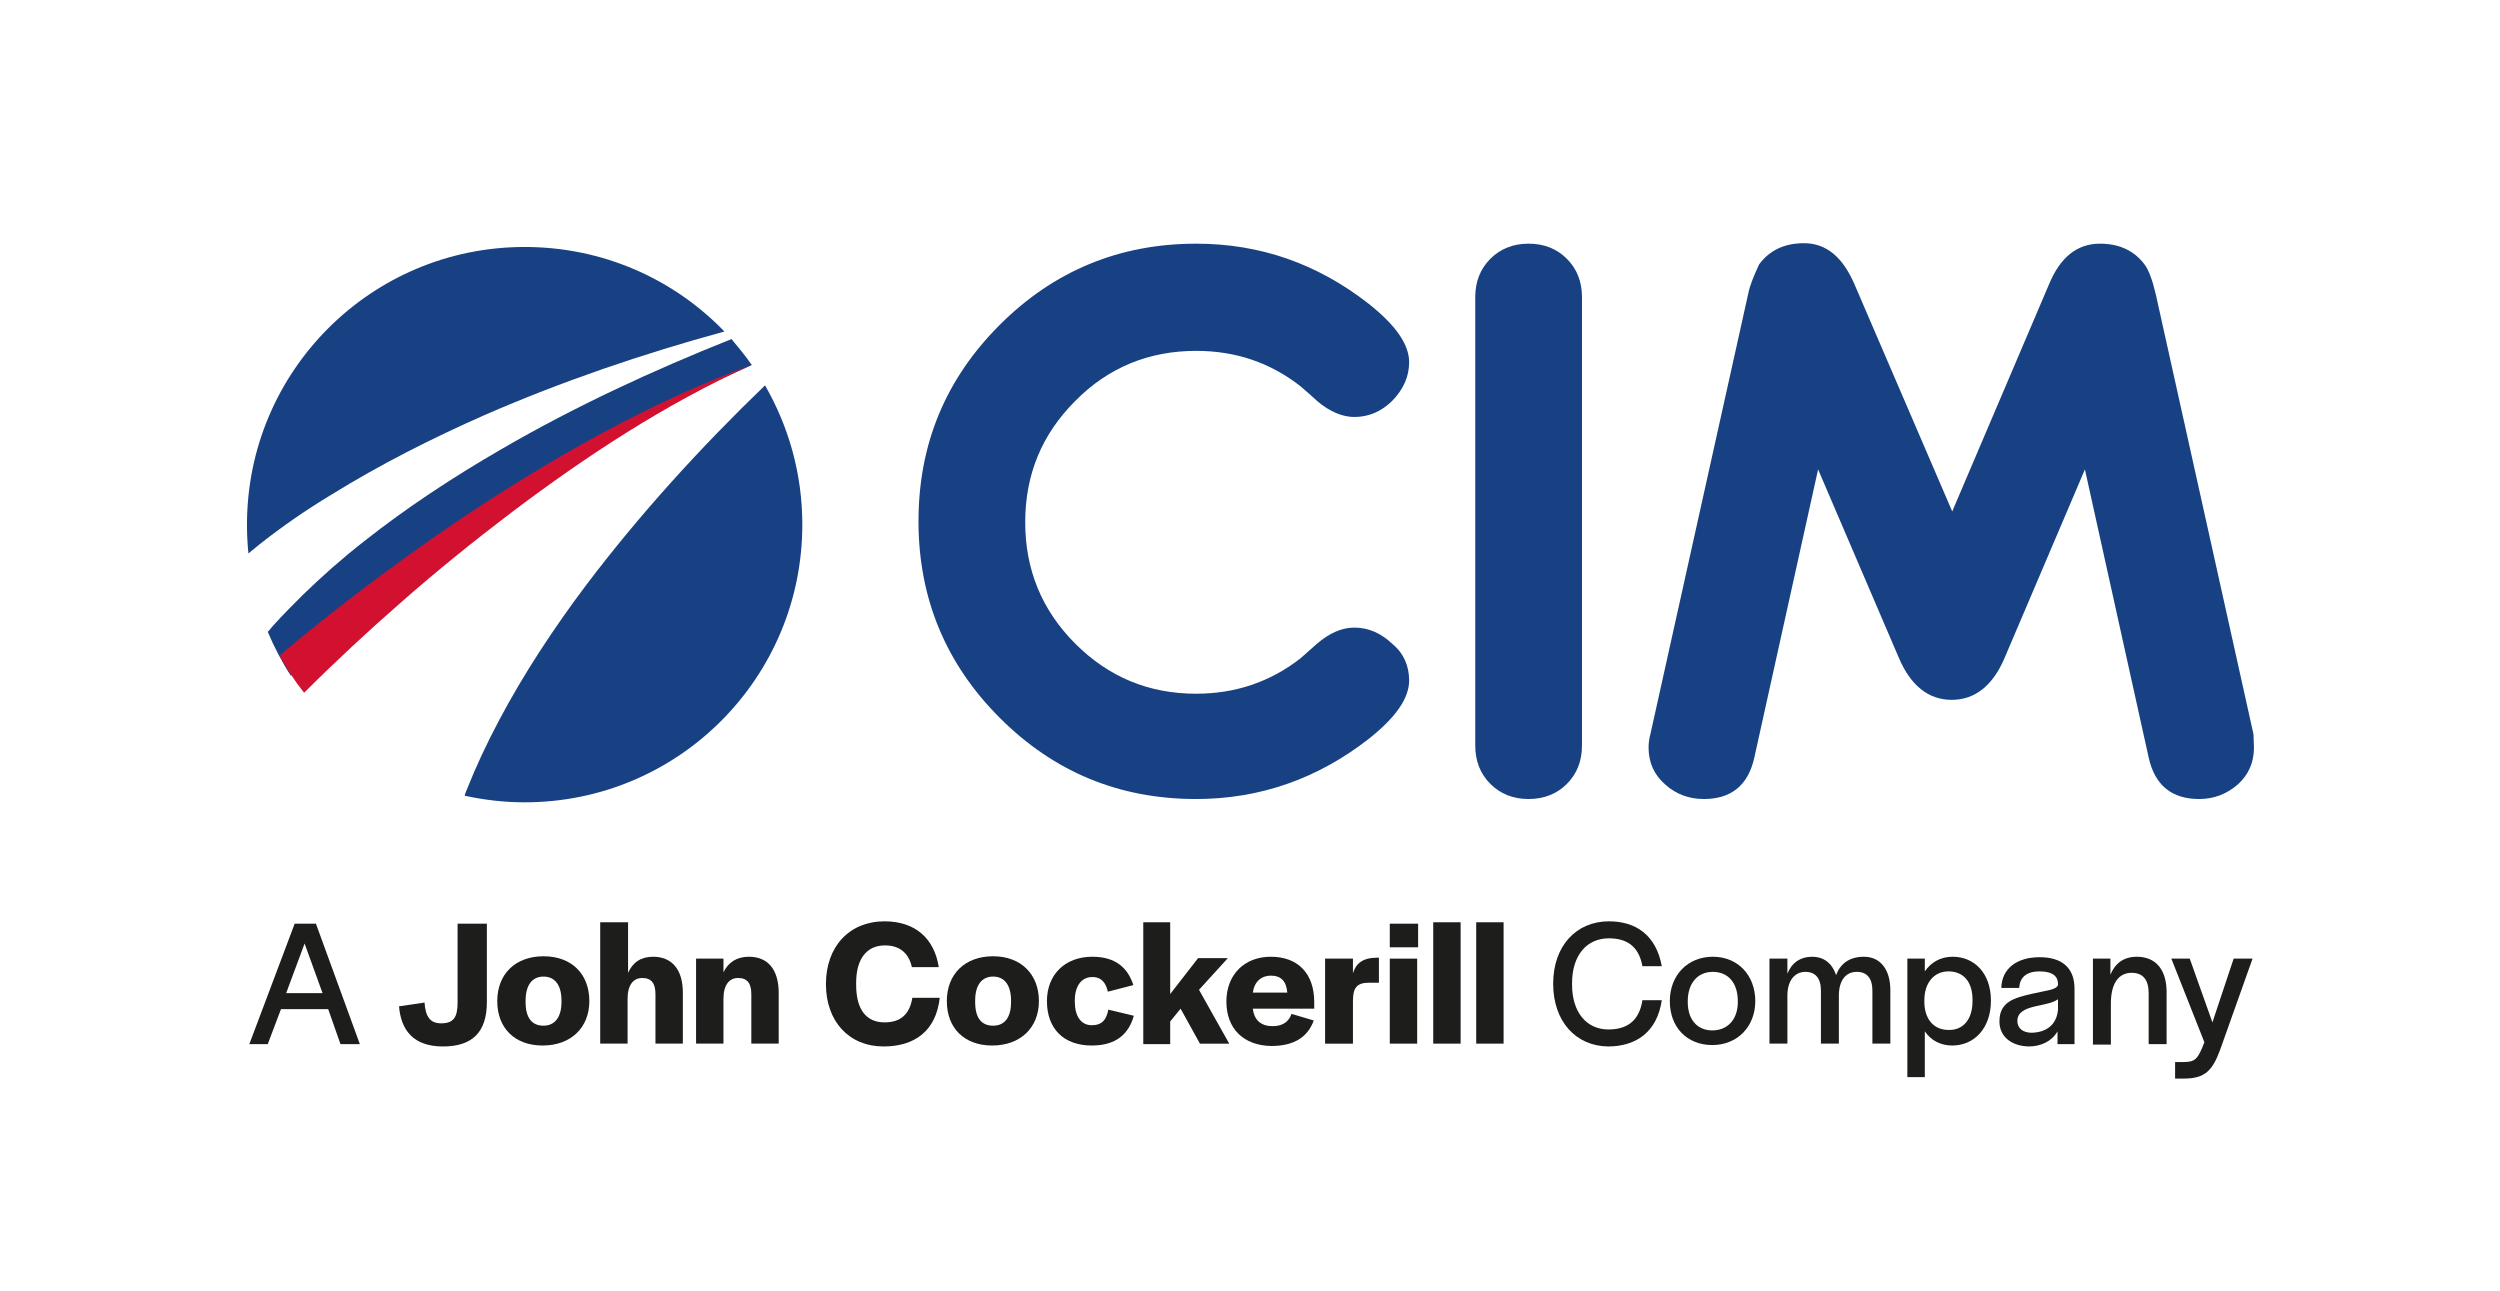
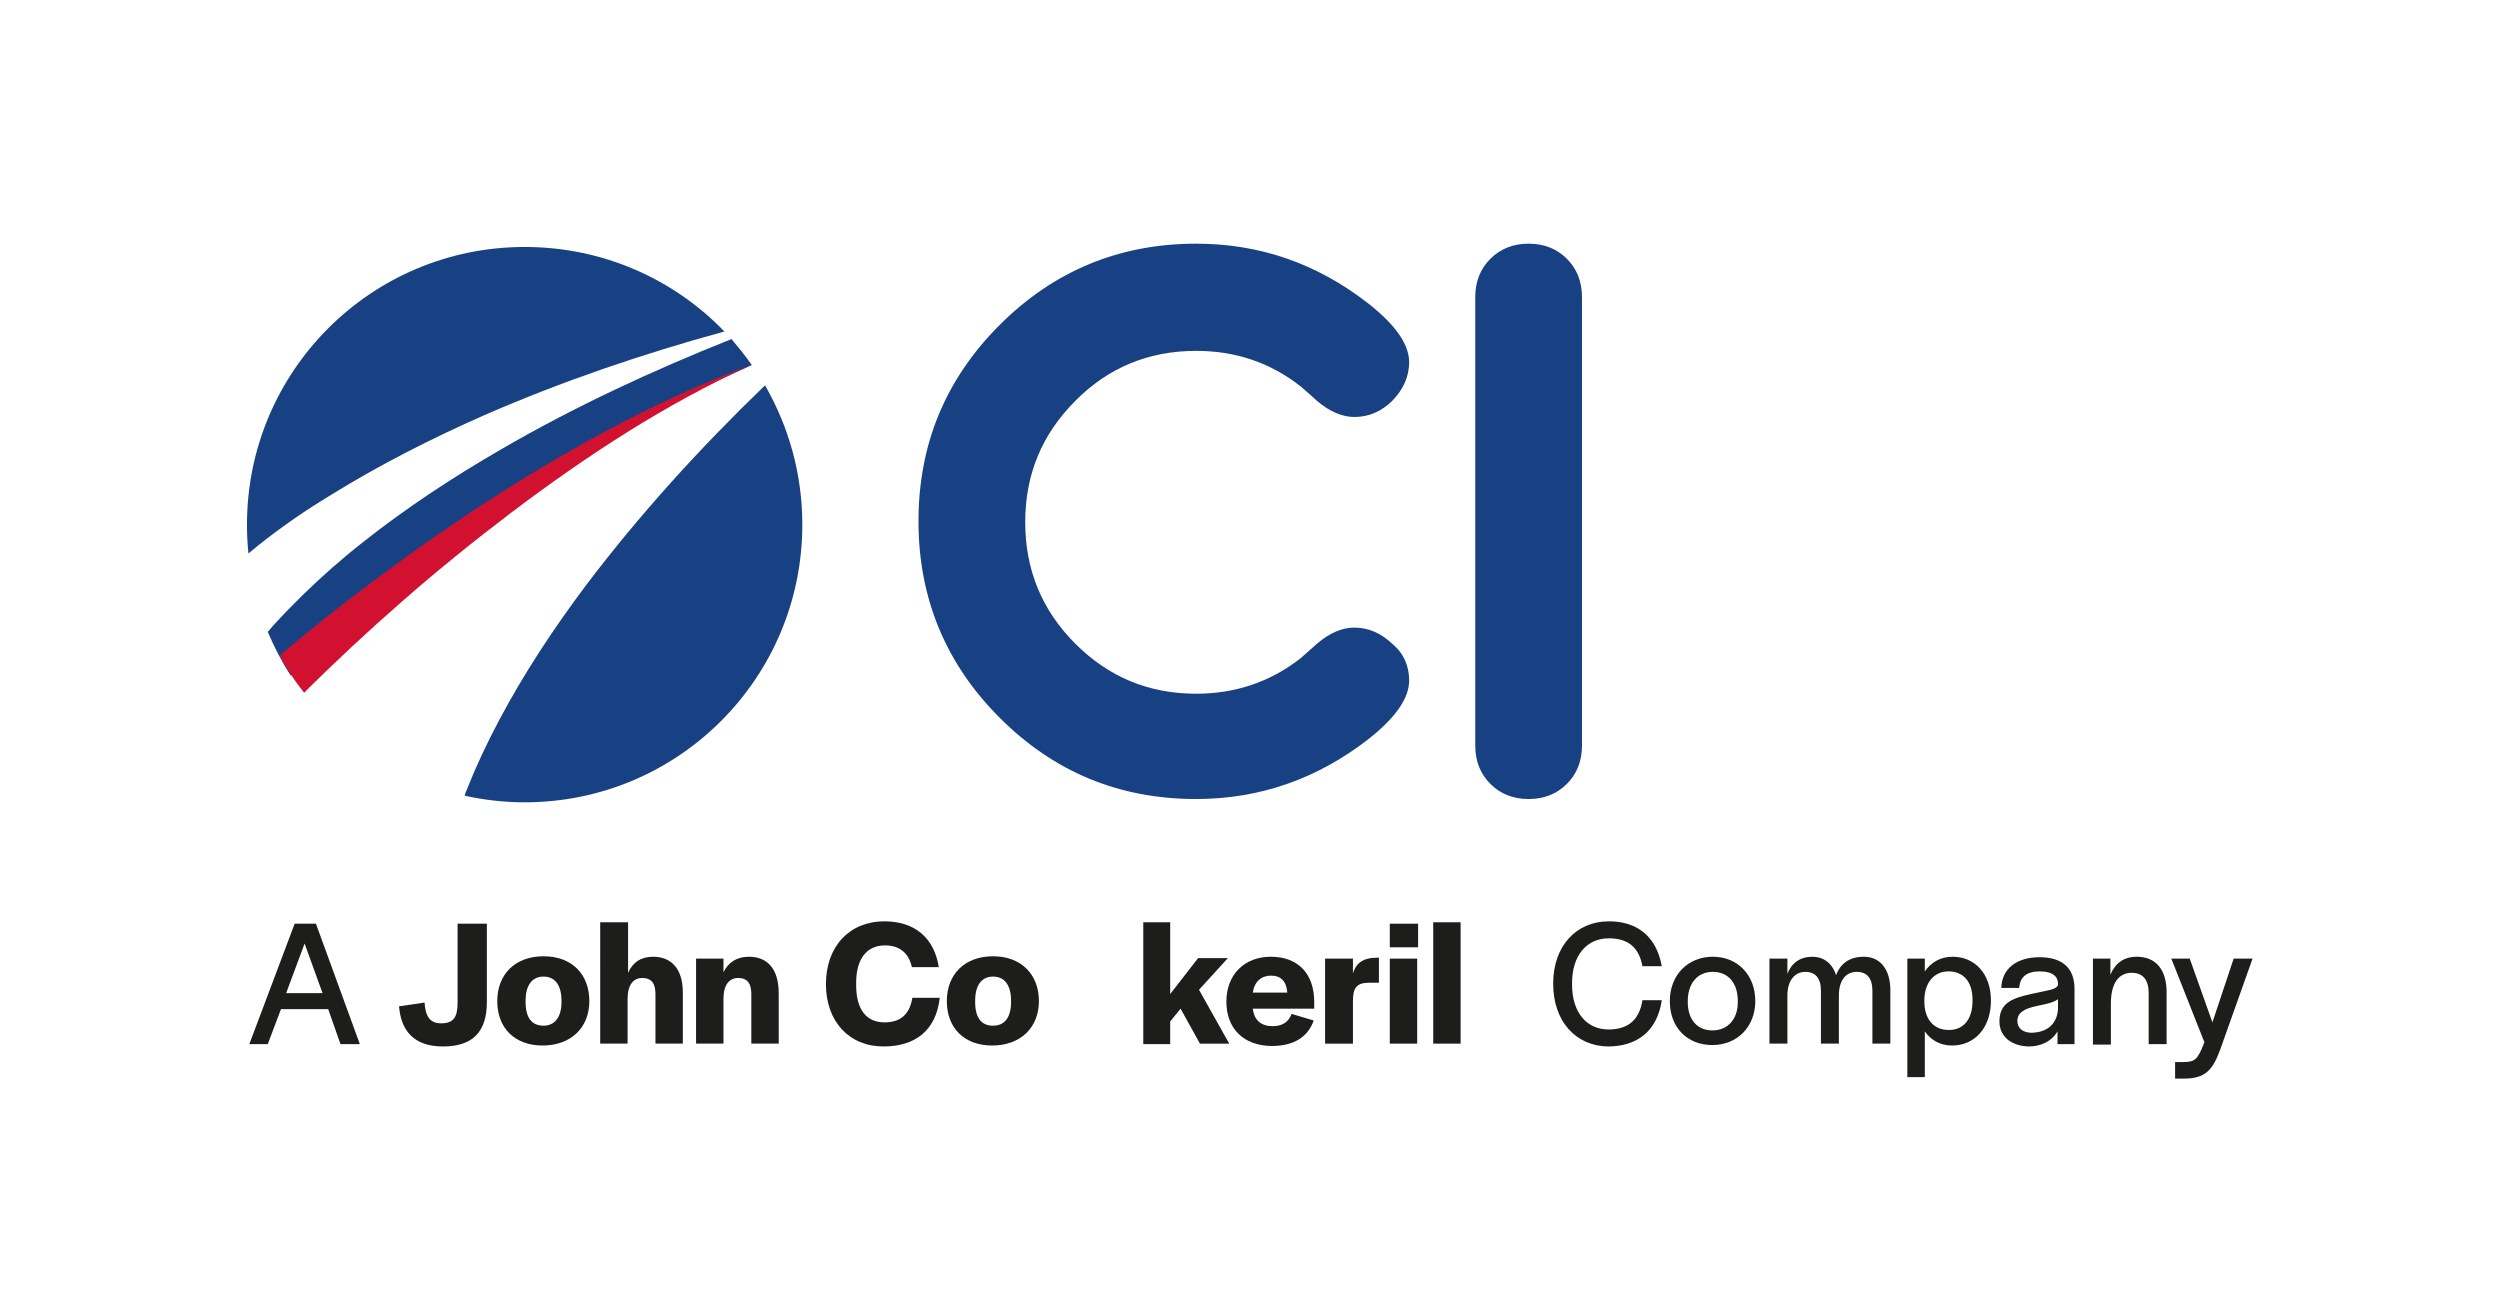
<svg xmlns="http://www.w3.org/2000/svg" version="1.1" x="0px" y="0px" viewBox="0 0 529.4 273.3" enable-background="new 0 0 529.4 273.3" xml:space="preserve">
  <g id="CIM">
</g>
  <g id="Calque_2">
</g>
  <g id="Calque_1">
    <g>
      <g>
        <g>
          <path fill="#184184" d="M70.1,104.8c10.5-6.5,21.4-12,32.5-16.9c16.5-7.2,33.6-13,50.8-17.7c-10.7-11.1-25.7-17.9-42.3-17.9      c-32.5,0-58.8,26.3-58.8,58.8c0,2,0.1,4.1,0.3,6.1c0.7-0.6,1.5-1.2,2.2-1.8C59.7,111.5,64.8,108,70.1,104.8" />
          <path fill="#184184" d="M76.3,128.6c9.9-8.8,20.2-16.4,30.8-23.3c16.9-11,34.3-20.1,52.1-28c-1.3-1.9-2.8-3.7-4.3-5.5      c-16.8,6.7-33.2,14.3-48.7,23.3C96,101,86.1,107.5,77,114.7c-4.6,3.6-8.9,7.4-13,11.4c-2,2-4,4-5.9,6.1      c-0.5,0.5-0.9,1.1-1.4,1.6c1.4,3.3,3,6.4,4.9,9.3c0.1-0.1,0.1-0.2,0.2-0.2C66.6,137.7,71.4,133,76.3,128.6" />
          <path fill="#184184" d="M124.2,123.8c-7,9.3-13.3,18.9-18.5,28.7c-2.6,4.9-4.9,9.8-6.8,14.6c-0.2,0.5-0.4,0.9-0.5,1.4      c4.1,0.9,8.4,1.4,12.7,1.4c32.5,0,58.8-26.3,58.8-58.8c0-10.8-2.9-20.8-7.9-29.5C148.2,94.9,135.4,109,124.2,123.8" />
          <path fill="#184184" d="M298.4,144.1c0,3.8-2.9,7.9-8.6,12.4c-10.8,8.4-23,12.7-36.5,12.7c-16.3,0-30.1-5.7-41.6-17.2      c-11.4-11.4-17.2-25.3-17.2-41.6c0-16.3,5.7-30.1,17.2-41.6c11.4-11.4,25.3-17.2,41.6-17.2c13.5,0,25.6,4.2,36.5,12.7      c5.7,4.5,8.6,8.6,8.6,12.4c0,3-1.2,5.7-3.5,8.1c-2.3,2.3-5,3.5-8.1,3.5c-2.5,0-5.2-1.1-7.9-3.4c-0.6-0.6-1.8-1.6-3.5-3.1      c-6.4-5-13.7-7.5-22.1-7.5c-10,0-18.6,3.5-25.6,10.6c-7.1,7.1-10.6,15.6-10.6,25.7c0,10,3.5,18.6,10.6,25.7      c7.1,7.1,15.6,10.6,25.6,10.6c8.3,0,15.7-2.5,22.1-7.5c0.7-0.6,1.8-1.6,3.5-3.1c2.7-2.3,5.3-3.4,7.9-3.4c3,0,5.7,1.2,8.1,3.5      C297.3,138.4,298.4,141.1,298.4,144.1" />
          <path fill="#184184" d="M335,157.9c0,3.3-1.1,6-3.2,8.1c-2.1,2.1-4.8,3.2-8.1,3.2c-3.3,0-6-1.1-8.1-3.2      c-2.1-2.1-3.2-4.8-3.2-8.1v-95c0-3.3,1.1-6,3.2-8.1c2.1-2.1,4.8-3.2,8.1-3.2c3.3,0,6,1.1,8.1,3.2c2.1,2.1,3.2,4.8,3.2,8.1V157.9      z" />
-           <path fill="#184184" d="M477.3,158.3c0,3.1-1.1,5.7-3.4,7.8c-2.3,2-5,3.1-8.2,3.1c-5.8,0-9.4-2.9-10.7-8.8l-13.5-61l-17,39.9      c-2.5,5.9-6.3,8.9-11.2,8.9c-4.9,0-8.7-3-11.2-8.9l-17.1-39.9l-13.5,61c-1.3,5.9-4.9,8.8-10.7,8.8c-3.1,0-5.9-1-8.2-3.1      c-2.3-2-3.5-4.6-3.5-7.8c0-0.8,0.1-1.8,0.4-2.9l20.7-93.2c0.3-1.6,1.1-3.6,2.3-6.2c2.2-3,5.4-4.5,9.5-4.5      c4.7,0,8.2,2.9,10.7,8.7l20.7,48.1l20.5-48.1c2.4-5.8,6-8.6,10.8-8.6c4.1,0,7.3,1.5,9.5,4.5c0.8,1.1,1.6,3.2,2.3,6.2l20.7,93.2      C477.2,156.5,477.3,157.5,477.3,158.3" />
          <path fill="#D21131" d="M159.2,77.2c0,0-0.1,0-0.1,0c0,0,0,0,0,0C159.1,77.3,159.2,77.3,159.2,77.2" />
          <path fill="#D21131" d="M108.2,108.6c15.9-12,32.6-23,50.9-31.3c0,0,0,0,0,0c-18.8,6.9-36.6,16.6-53.6,27.4      c-8.5,5.4-16.8,11.2-24.9,17.2c-7.3,5.4-14.4,11-21.4,16.9c1.5,2.8,3.2,5.4,5.2,7.9c6.6-6.6,13.6-13.1,20.7-19.3      C92.5,120.9,100.3,114.6,108.2,108.6" />
        </g>
      </g>
    </g>
    <g>
      <path fill="#1D1D1B" d="M62.4,195.6h4.5l9.3,25.5h-4.1l-2.6-7.4h-10l-2.8,7.4h-3.9L62.4,195.6z M68.3,210.3l-3.8-10.5l-3.9,10.5    H68.3z" />
      <path fill="#1D1D1B" d="M84.5,213.1l5.4-0.8c0.2,3,1.2,4.4,3.5,4.4c2.6,0,3.5-1.2,3.5-4.4v-16.7h6.2v16.6c0,6.3-3,9.4-9.3,9.4    C87.5,221.6,84.9,218.1,84.5,213.1z" />
      <path fill="#1D1D1B" d="M105.3,212c0-5.7,3.8-9.5,9.8-9.5s9.7,3.8,9.7,9.5c0,5.6-3.9,9.4-9.9,9.4C109,221.4,105.3,217.7,105.3,212    z M118.9,212.2v-0.3c0-3.3-1.4-5.1-3.8-5.1c-2.4,0-3.8,1.8-3.8,5.1v0.3c0,3.3,1.3,5,3.8,5C117.4,217.2,118.9,215.5,118.9,212.2z" />
      <path fill="#1D1D1B" d="M127.2,195.3h5.8V206c1-2.2,2.7-3.4,5.3-3.4c3.9,0,6.3,2.6,6.3,7.6V221h-5.8v-10.5c0-2.2-0.8-3.4-2.8-3.4    c-1.9,0-3.1,1.5-3.1,4.4v9.5h-5.8V195.3z" />
      <path fill="#1D1D1B" d="M147.4,203h5.8v2.9c1-2.1,2.8-3.3,5.4-3.3c4,0,6.3,2.7,6.3,7.7V221h-5.8v-10.5c0-2.2-0.8-3.4-2.8-3.4    c-1.9,0-3.1,1.5-3.1,4.4v9.5h-5.8V203z" />
      <path fill="#1D1D1B" d="M174.9,208.4c0-8,5-13.3,12.4-13.3c6.3,0,10.5,3.4,11.5,9.7h-5.7c-0.7-3.1-2.7-4.6-5.7-4.6    c-3.9,0-6.1,2.9-6.1,7.9v0.5c0,5.1,2.1,7.9,6,7.9c3.2,0,5.3-1.5,5.9-5.2h5.8c-0.8,7.1-5.4,10.3-11.9,10.3    C179.8,221.6,174.9,216.3,174.9,208.4z" />
      <path fill="#1D1D1B" d="M200.5,212c0-5.7,3.8-9.5,9.8-9.5c5.9,0,9.7,3.8,9.7,9.5c0,5.6-3.9,9.4-9.9,9.4    C204.2,221.4,200.5,217.7,200.5,212z M214.1,212.2v-0.3c0-3.3-1.4-5.1-3.8-5.1c-2.4,0-3.8,1.8-3.8,5.1v0.3c0,3.3,1.3,5,3.8,5    C212.7,217.2,214.1,215.5,214.1,212.2z" />
-       <path fill="#1D1D1B" d="M221.7,212c0-5.6,3.8-9.4,9.6-9.4c4.9,0,7.5,2.3,8.7,6l-5.4,1.4c-0.4-1.7-1.2-3.1-3.3-3.1    c-2.3,0-3.7,1.9-3.7,5v0.2c0,3.1,1.3,5,3.6,5c2.2,0,3.1-1.2,3.5-3.3l5.4,1.3c-1.1,3.9-3.8,6.3-8.9,6.3    C225.2,221.4,221.7,217.8,221.7,212z" />
      <path fill="#1D1D1B" d="M242.1,195.3h5.7v15.2l5.9-7.6h6.3l-6.1,6.7l6.4,11.4h-6.2l-4.1-7.4l-2.2,2.7v4.8h-5.7V195.3z" />
      <path fill="#1D1D1B" d="M259.7,212.1c0-5.7,3.8-9.5,9.4-9.5c5.8,0,9.2,3.6,9.2,9.6v1.4h-13c0.3,2.5,1.8,3.7,4.2,3.7s3.5-1.2,4-2.6    l4.7,1.4c-1.2,3.3-3.9,5.4-9,5.4C263.3,221.4,259.7,217.8,259.7,212.1z M272.6,210.2c-0.2-2.4-1.3-3.6-3.5-3.6    c-2,0-3.5,1.3-3.8,3.6H272.6z" />
      <path fill="#1D1D1B" d="M280.6,203h5.9v3.1c0.6-2,2-3.3,5.1-3.3h0.4v5.3h-2.1c-2.7,0-3.4,1.2-3.4,3.9v9h-5.9V203z" />
      <path fill="#1D1D1B" d="M294.3,195.6h6v5h-6V195.6z M294.3,203h5.8V221h-5.8V203z" />
      <path fill="#1D1D1B" d="M303.5,195.3h5.8V221h-5.8V195.3z" />
-       <path fill="#1D1D1B" d="M312.6,195.3h5.8V221h-5.8V195.3z" />
      <path fill="#1D1D1B" d="M328.9,208.3c0-8,4.9-13.2,11.8-13.2c5.7,0,10,2.9,11.2,9.5h-4.1c-0.8-4.4-3.5-5.9-7.1-5.9    c-4.7,0-7.8,3.6-7.8,9.5v0.3c0,5.9,3.1,9.5,7.7,9.5c3.7,0,6.5-1.6,7.2-6.2h4.1c-1,6.8-5.5,9.8-11.4,9.8    C333.7,221.5,328.9,216.3,328.9,208.3z" />
      <path fill="#1D1D1B" d="M353.6,212c0-5.5,3.8-9.4,9.1-9.4c5.3,0,9,3.9,9,9.4c0,5.4-3.8,9.3-9.1,9.3S353.6,217.6,353.6,212z     M368,212.2V212c0-3.8-2-6.2-5.3-6.2c-3.2,0-5.3,2.4-5.3,6.2v0.2c0,3.7,2,6,5.2,6C365.9,218.2,368,215.8,368,212.2z" />
      <path fill="#1D1D1B" d="M374.7,203h3.8v3.2c0.9-2.3,2.7-3.6,5.3-3.6c2.1,0,4.1,1.1,5,3.9c0.9-2.4,2.8-3.9,5.9-3.9    c3.4,0,5.6,2.6,5.6,7.1V221h-3.8v-11.2c0-2.7-1.2-4-3.3-4c-2.4,0-3.8,1.9-3.8,5V221h-3.8v-11.2c0-2.7-1.2-4-3.3-4    c-2.2,0-3.8,1.8-3.8,5V221h-3.8V203z" />
      <path fill="#1D1D1B" d="M403.9,203h3.7v2.7c1.3-1.9,3.3-3.1,5.9-3.1c4.6,0,8.1,3.5,8.1,9.3v0c0,5.8-3.5,9.5-8.2,9.5    c-2.5,0-4.5-1.1-5.8-3v9.7h-3.7V203z M417.7,212v-0.3c0-3.9-2-6-5.1-6c-3.1,0-5.1,2.5-5.1,6.1v0.3c0,3.6,1.9,6,5.1,6    C415.6,218.2,417.7,216,417.7,212z" />
      <path fill="#1D1D1B" d="M423.4,216.3c0-4.1,3-5,7.1-5.9c3.1-0.7,4.9-0.8,5.3-1.8v-0.3c0-1.5-1.1-2.6-3.9-2.6    c-2.7,0-4.1,1.2-4.3,3.3v0.2h-3.8c0.1-4.1,3.3-6.5,8.1-6.5c4.6,0,7.4,2.1,7.4,6.7v8.9l0,2.8h-3.6v-2.7c-1.2,2.1-3.5,3.2-6.1,3.2    C425.8,221.5,423.4,219.4,423.4,216.3z M435.8,213.8v-2.2c-1.1,0.8-3,1.1-4.8,1.5c-2.1,0.5-3.8,1.2-3.8,3.1c0,1.5,1.1,2.5,3.1,2.5    C433,218.6,435.5,217.3,435.8,213.8z" />
      <path fill="#1D1D1B" d="M443.1,203h3.8v3.4c1-2.4,2.8-3.8,5.6-3.8c3.9,0,6.3,2.6,6.3,7.5v11h-3.8v-10.8c0-2.8-1.2-4.3-3.6-4.3    c-2.8,0-4.4,2.3-4.4,6.5v8.7h-3.8V203z" />
      <path fill="#1D1D1B" d="M460.6,224.9h1.7c2.5,0,3.1-0.5,4.5-4.2l-7-17.7h3.9l4.8,13.5L473,203h4l-6.9,19.4c-1.6,4.3-3.2,6-7.6,6    h-1.9V224.9z" />
    </g>
  </g>
</svg>